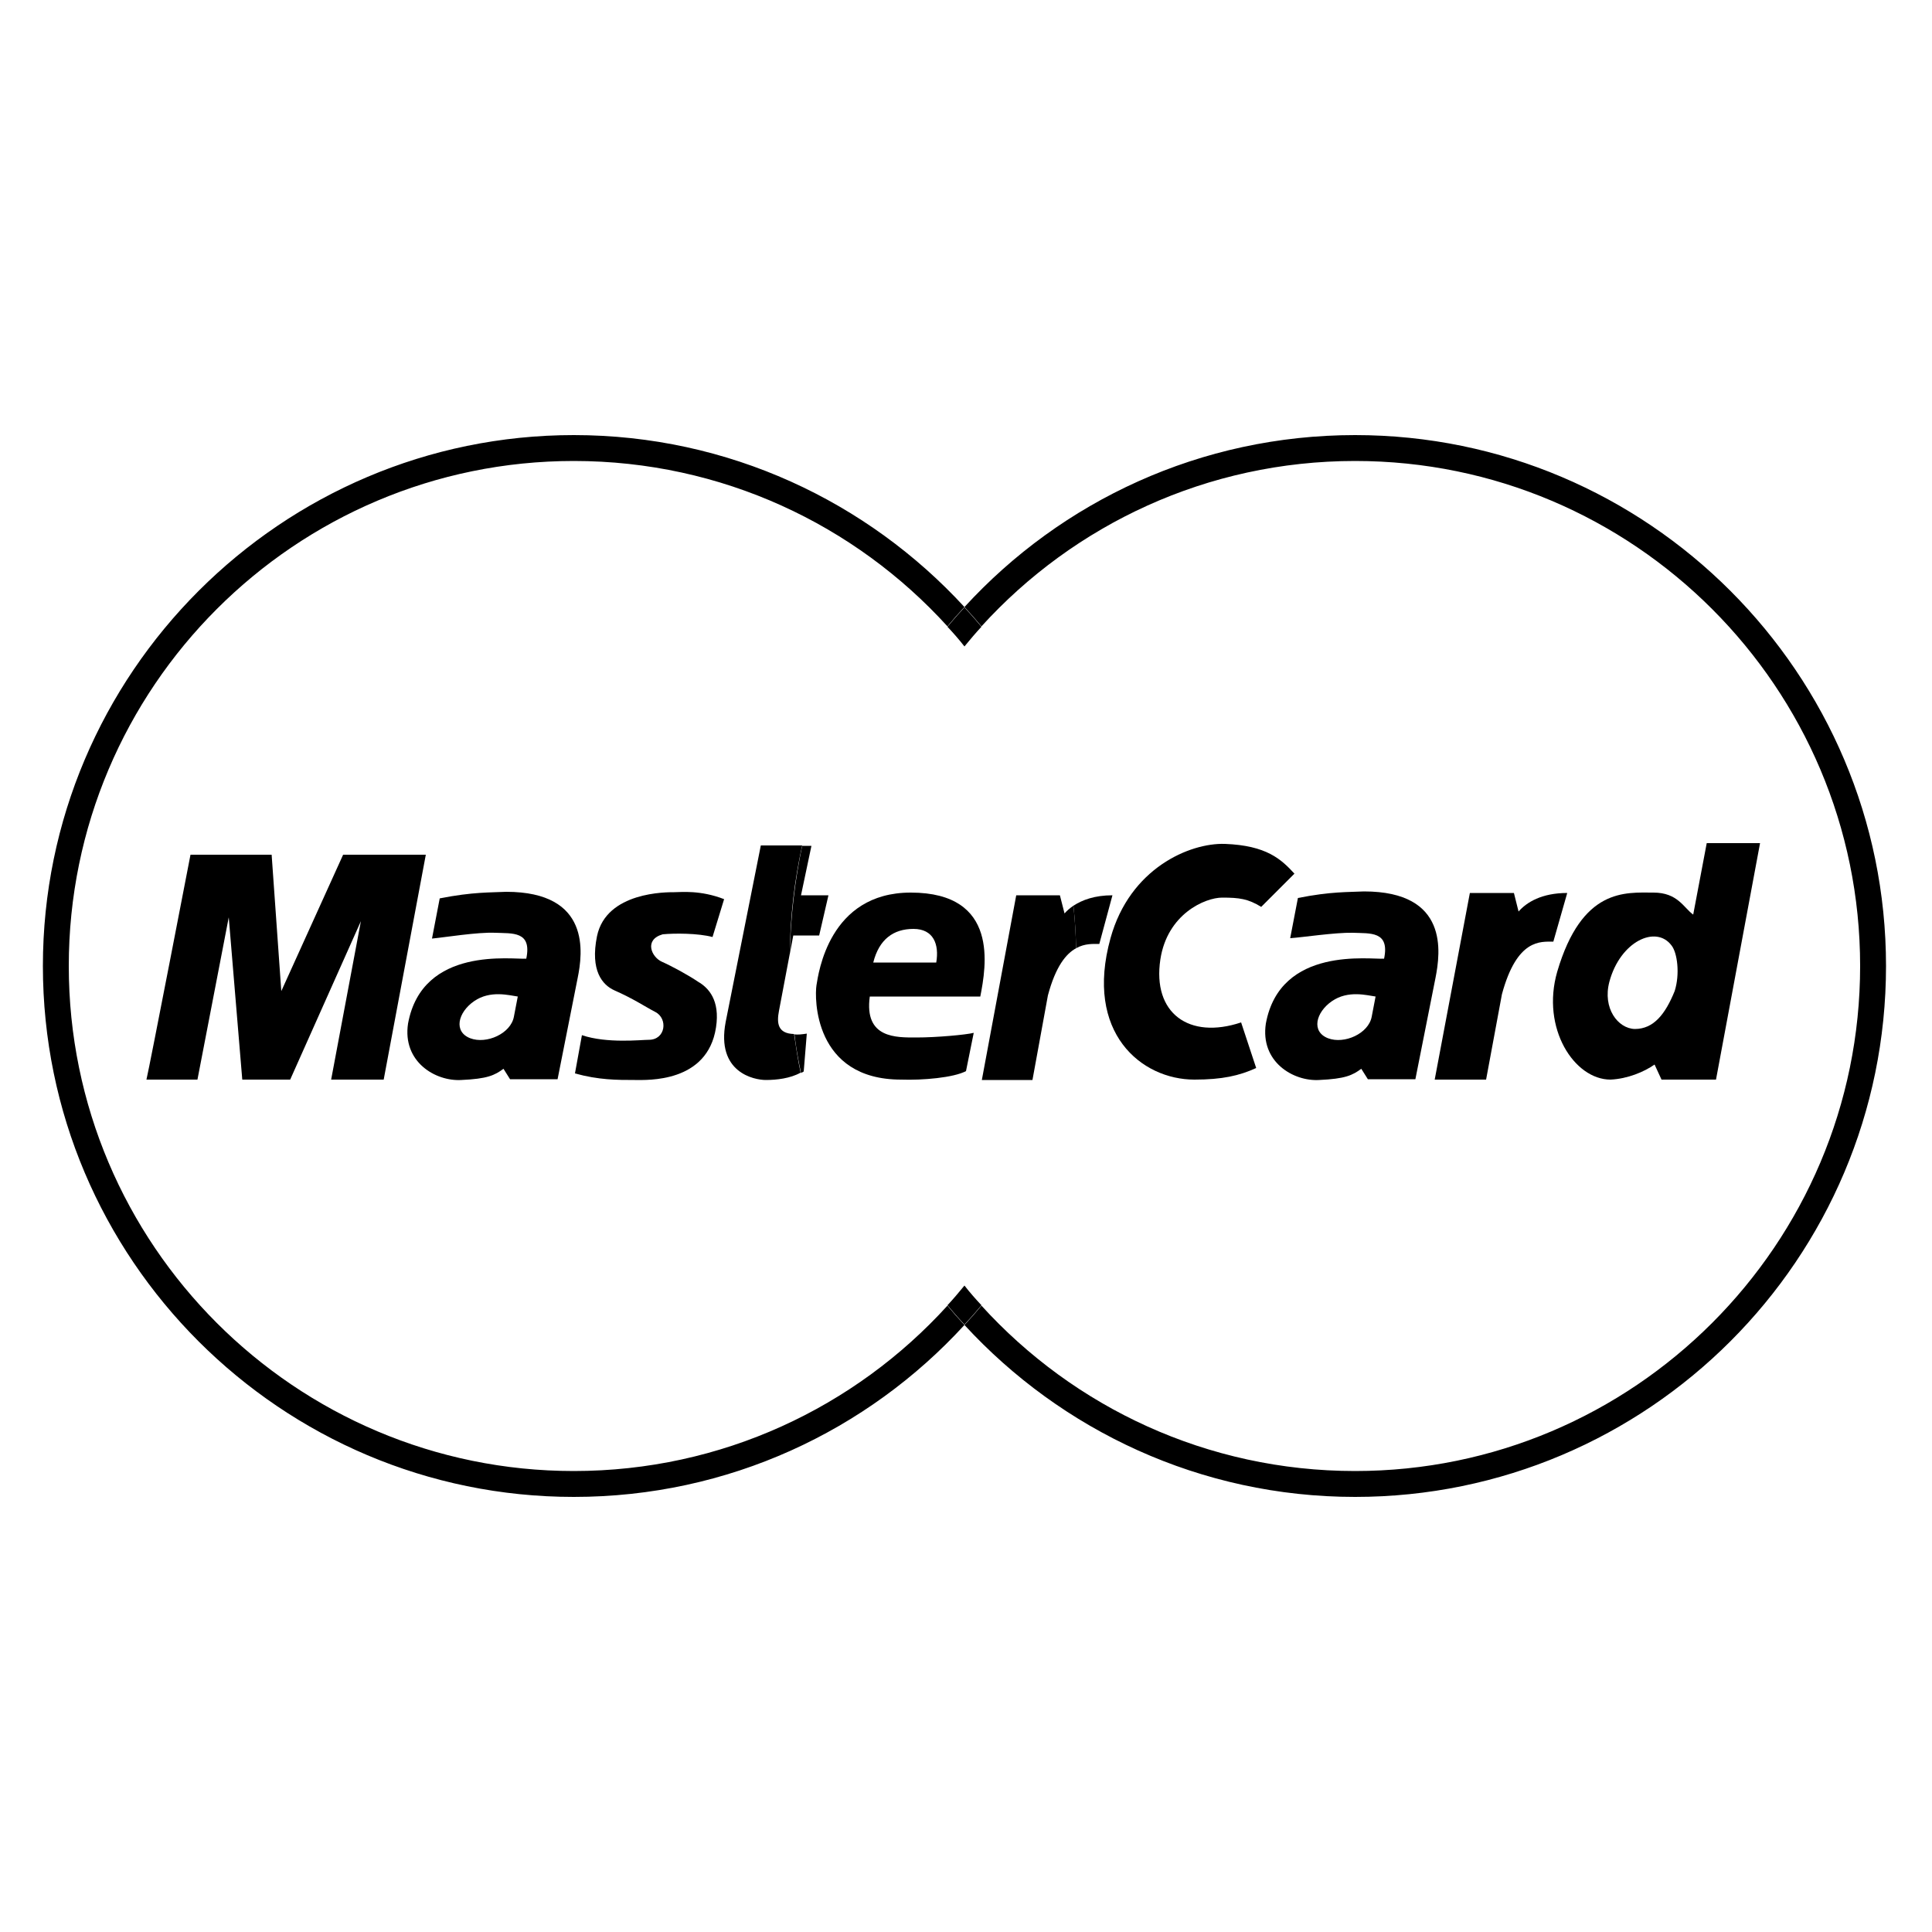
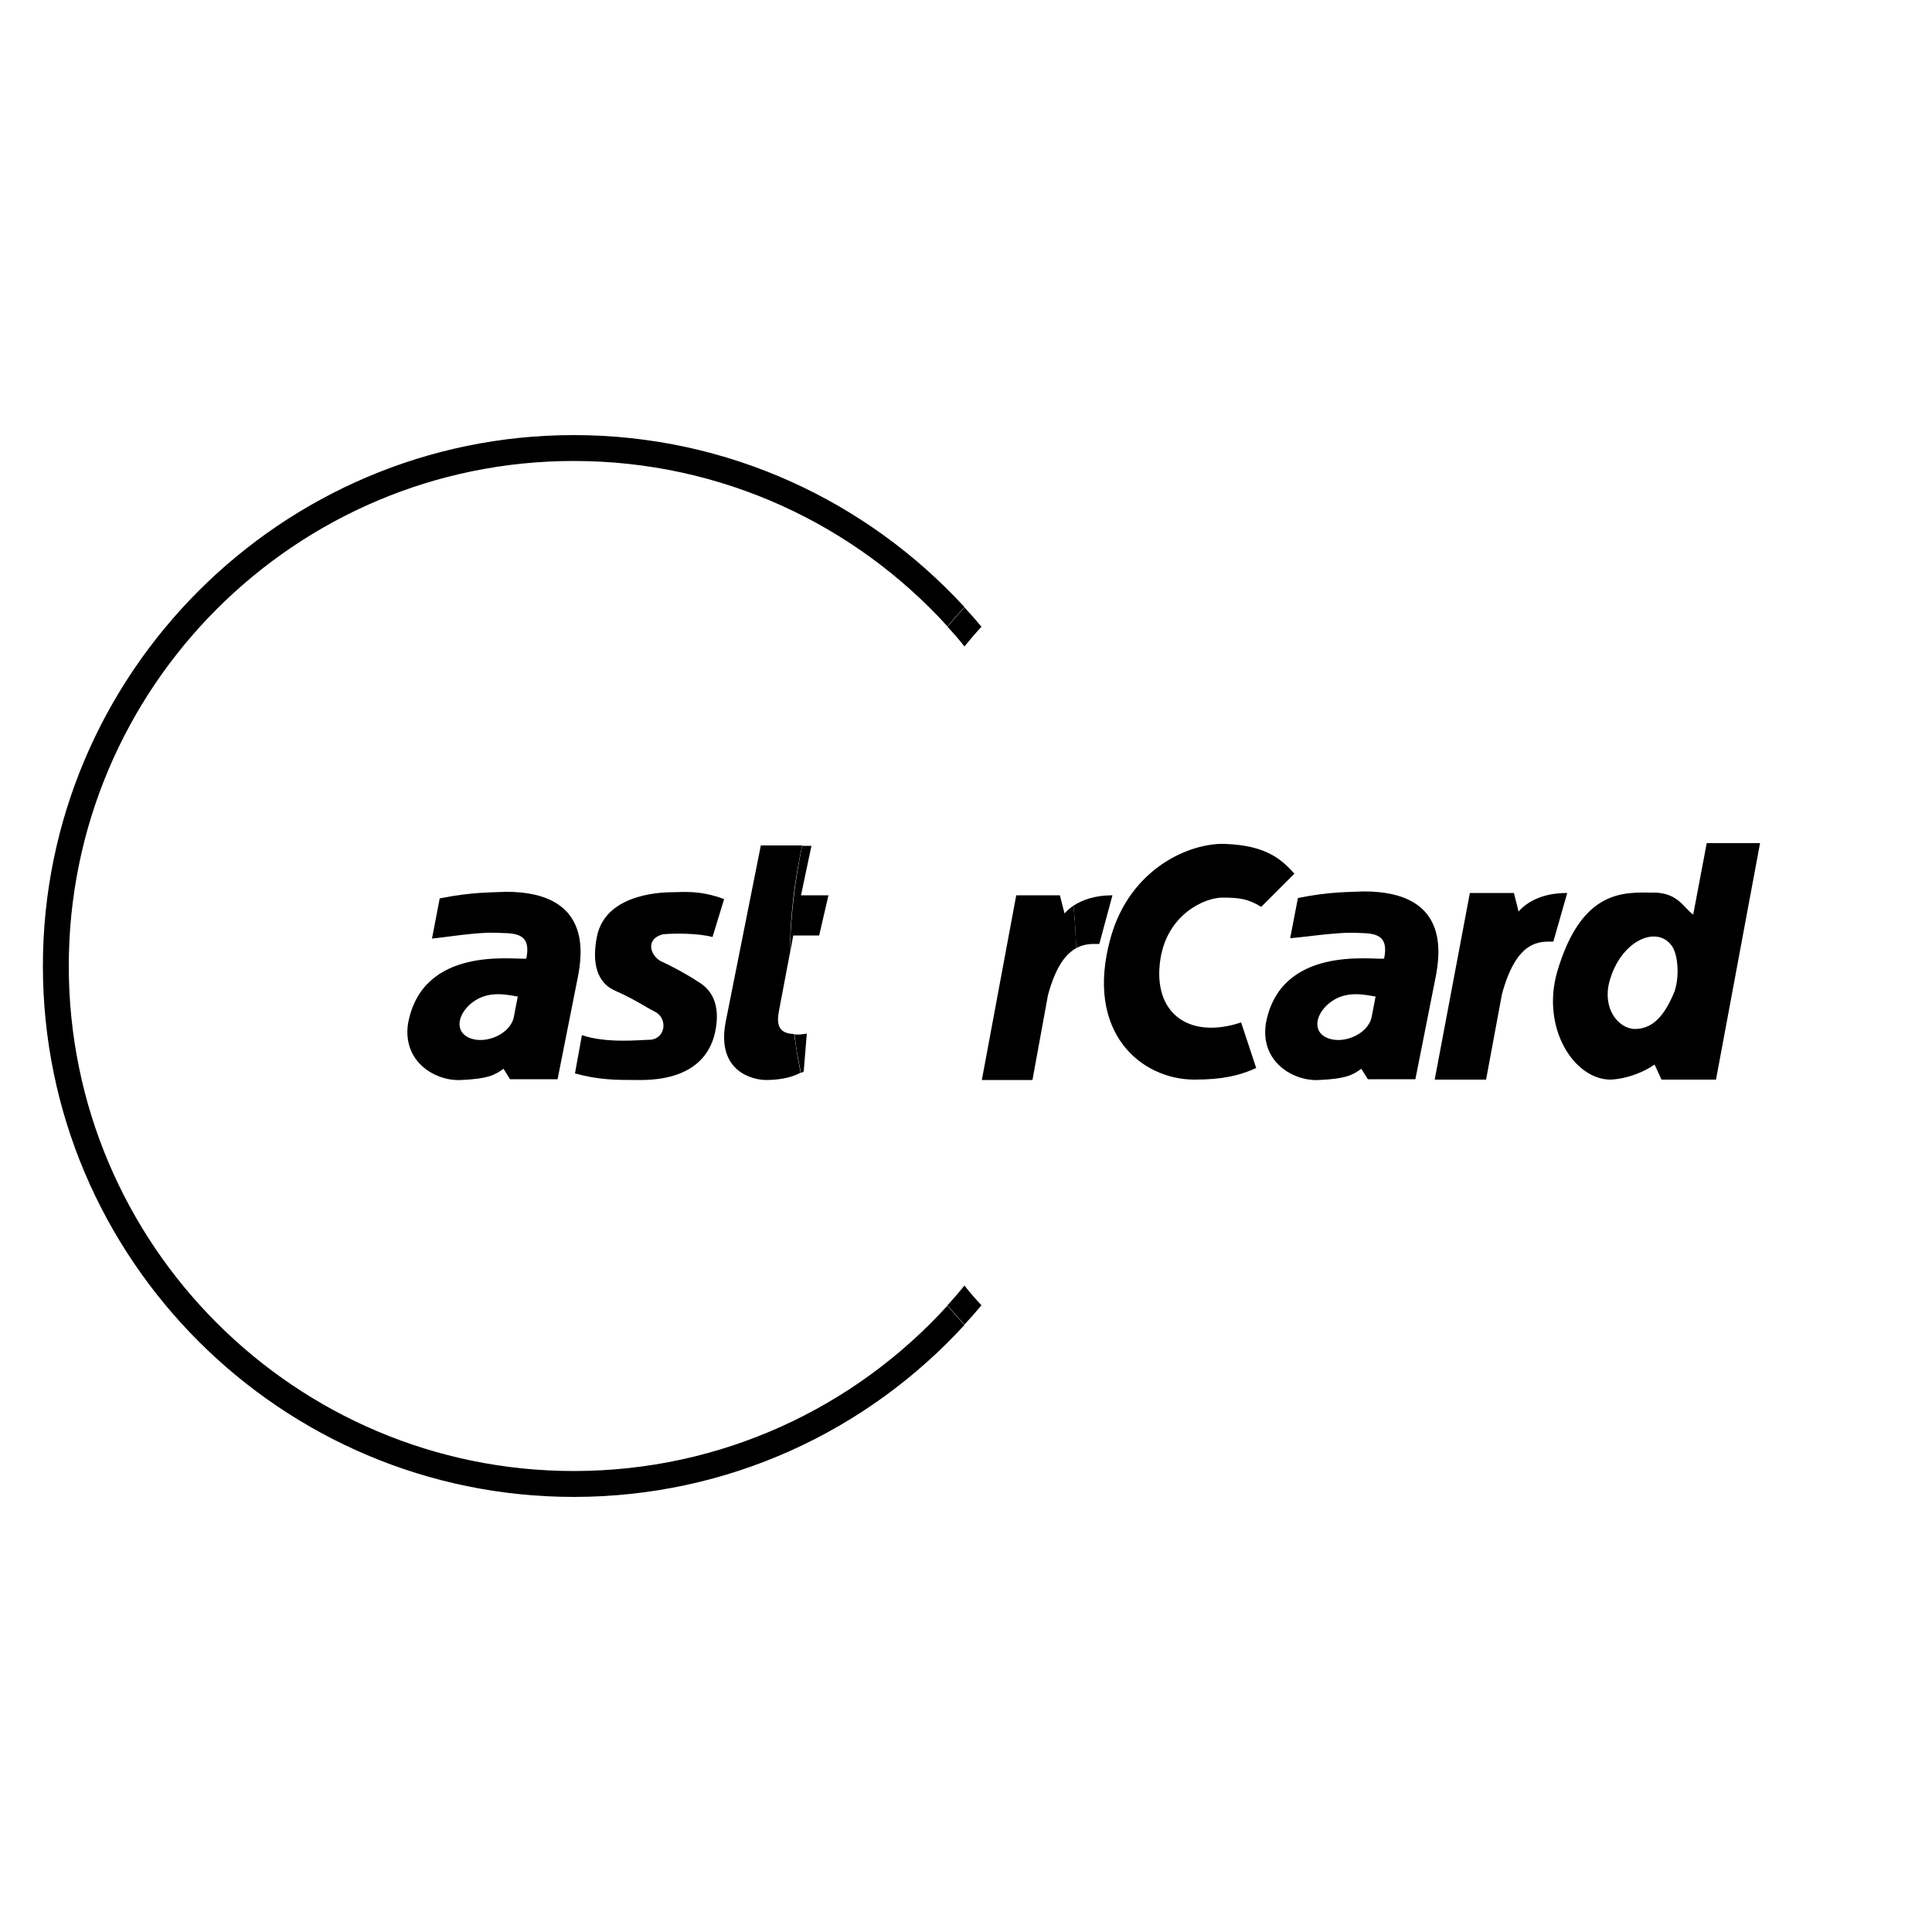
<svg xmlns="http://www.w3.org/2000/svg" version="1.1" id="Layer_1" x="0px" y="0px" viewBox="0 0 50 50" style="enable-background:new 0 0 50 50;" xml:space="preserve">
  <style type="text/css">
	.st0{fill:none;}
</style>
  <g>
    <path class="st0" d="M20.56,26.77c-0.08-0.61-0.12-1.23-0.12-1.87c0-0.07,0-0.15,0-0.22l-0.28,1.48   C20.1,26.47,20.12,26.75,20.56,26.77z" />
-     <path class="st0" d="M13.2,27.94l-0.17-0.27c-0.24,0.17-0.42,0.25-1.09,0.29c-0.67,0.03-1.53-0.47-1.38-1.46   c0.37-2.02,2.72-1.65,3.06-1.68c0.15-0.72-0.35-0.66-0.81-0.67c-0.45-0.02-1.31,0.12-1.63,0.15l0.2-1.04v0   c0.86-0.17,1.31-0.15,1.72-0.17c2.2,0,1.98,1.58,1.85,2.24l-0.52,2.62H13.2z M18.53,26.58c-0.22,1.45-1.78,1.36-2.1,1.36   c-0.45,0-0.94,0-1.55-0.17l0.18-0.99c0.66,0.22,1.53,0.12,1.73,0.12c0.44,0,0.5-0.56,0.17-0.72c-0.27-0.13-0.56-0.34-1.06-0.56   c-0.31-0.14-0.64-0.5-0.45-1.4c0.24-1.16,1.82-1.14,2-1.14s0.67-0.05,1.29,0.18l-0.3,0.98c-0.37-0.1-0.99-0.1-1.29-0.07   c-0.49,0.13-0.29,0.59-0.02,0.71c0.27,0.12,0.69,0.35,0.94,0.52C18.33,25.56,18.64,25.88,18.53,26.58z" />
    <path class="st0" d="M4,27.94c-0.04-0.15-0.08-0.31-0.11-0.46L3.8,27.94H4z" />
    <path d="M20.16,26.16l0.28-1.48c0.01-0.96,0.12-1.89,0.32-2.8h-1.07l-0.91,4.57c-0.25,1.31,0.74,1.5,1.04,1.5   c0.28,0,0.63-0.04,0.9-0.19c-0.07-0.33-0.12-0.66-0.17-1C20.12,26.75,20.1,26.47,20.16,26.16z" />
-     <path d="M5.11,27.94l0.81-4.2l0.35,4.2h1.24l1.83-4.1l-0.77,4.1h1.36h0l1.09-5.82H8.88l-1.6,3.53l-0.25-3.53h-2.1   c0,0-1.06,5.49-1.14,5.82H5.11z" />
    <path d="M18.07,25.41c-0.25-0.17-0.67-0.4-0.94-0.52c-0.27-0.12-0.47-0.57,0.02-0.71c0.3-0.03,0.92-0.03,1.29,0.07l0.3-0.98   c-0.62-0.24-1.11-0.18-1.29-0.18s-1.76-0.02-2,1.14c-0.18,0.89,0.14,1.26,0.45,1.4c0.5,0.22,0.79,0.42,1.06,0.56   c0.33,0.17,0.27,0.72-0.17,0.72c-0.2,0-1.08,0.1-1.73-0.12l-0.18,0.99c0.61,0.17,1.09,0.17,1.55,0.17c0.32,0,1.88,0.08,2.1-1.36   C18.64,25.88,18.33,25.56,18.07,25.41z" />
    <path d="M13.1,23.08c-0.4,0.02-0.86,0-1.72,0.17v0l-0.2,1.04c0.32-0.03,1.18-0.17,1.63-0.15c0.45,0.02,0.96-0.05,0.81,0.67   c-0.34,0.03-2.69-0.34-3.06,1.68c-0.15,0.99,0.71,1.5,1.38,1.46c0.67-0.03,0.86-0.12,1.09-0.29l0.17,0.27h1.23l0.52-2.62   C15.08,24.67,15.3,23.08,13.1,23.08z M13.3,26.31c-0.08,0.44-0.71,0.72-1.13,0.56c-0.44-0.17-0.32-0.67,0.1-0.96   c0.42-0.29,0.91-0.15,1.13-0.12L13.3,26.31z" />
    <path d="M28.45,24.43l0.34-1.26c-0.46,0-0.78,0.12-1.01,0.27c0.04,0.36,0.06,0.73,0.07,1.1C28.08,24.41,28.3,24.43,28.45,24.43z" />
    <path d="M30.91,27.94c0.72,0,1.16-0.1,1.6-0.3l-0.39-1.18c-1.35,0.45-2.3-0.24-2.09-1.63c0.18-1.18,1.16-1.6,1.6-1.6   c0.44,0,0.67,0.03,1.01,0.24l0.86-0.86c-0.34-0.37-0.72-0.73-1.8-0.77c-0.91-0.03-2.46,0.63-2.96,2.44   C28.06,26.73,29.54,27.94,30.91,27.94z" />
    <path d="M35.01,24.14c0.45,0.02,0.96-0.05,0.81,0.67c-0.34,0.03-2.69-0.34-3.06,1.68c-0.15,0.99,0.71,1.5,1.38,1.46   c0.67-0.03,0.86-0.12,1.09-0.29l0.17,0.27h1.23l0.52-2.62c0.13-0.66,0.35-2.24-1.85-2.24c-0.4,0.02-0.86,0-1.71,0.17v0l-0.2,1.04   C33.7,24.26,34.55,24.13,35.01,24.14z M35.5,26.31c-0.08,0.44-0.71,0.72-1.13,0.56c-0.44-0.17-0.32-0.67,0.1-0.96   c0.42-0.29,0.91-0.15,1.13-0.12h0L35.5,26.31z" />
    <path d="M37.13,27.94h1.33l0.41-2.21c0.39-1.44,1-1.36,1.33-1.36l0.36-1.26c-0.66,0-1.05,0.24-1.26,0.48l-0.12-0.48h-1.14   L37.13,27.94L37.13,27.94z" />
    <path d="M41.68,27.94c0.44-0.02,0.87-0.2,1.14-0.39L43,27.94h1.41l1.14-6.12h-1.38l-0.35,1.85c-0.25-0.18-0.4-0.57-1.03-0.57   c-0.72,0-1.85-0.13-2.49,2.05C39.88,26.61,40.74,27.94,41.68,27.94z M41.65,25.41c0.28-1.05,1.21-1.48,1.61-0.94   c0.15,0.19,0.22,0.74,0.08,1.18h0c-0.24,0.59-0.54,0.98-1.03,0.98C41.87,26.62,41.47,26.09,41.65,25.41z" />
    <path d="M20.53,24.21h0.67l0.24-1.04h-0.71L21,21.89h-0.24c-0.19,0.9-0.3,1.84-0.32,2.8L20.53,24.21z" />
    <path d="M20.88,26.75c-0.13,0.02-0.23,0.03-0.32,0.02c0.04,0.34,0.1,0.67,0.17,1c0.02-0.01,0.05-0.03,0.07-0.04L20.88,26.75z" />
-     <path d="M23.32,27.94c0.56,0.02,1.36-0.05,1.68-0.22l0.2-0.99c-0.2,0.05-0.96,0.12-1.48,0.12c-0.52,0-1.36,0.03-1.21-1.06h2.86v0   c0.15-0.77,0.5-2.69-1.8-2.69c-2.12,0-2.39,2.1-2.44,2.4C21.08,25.81,21.05,27.94,23.32,27.94z M23.64,24.04   c0.52,0,0.67,0.4,0.59,0.87H22.6C22.75,24.31,23.12,24.04,23.64,24.04z" />
    <path d="M27.55,23.64l-0.12-0.47H26.3l-0.89,4.78v0h1.31l0.4-2.19c0.2-0.75,0.47-1.08,0.73-1.22c-0.01-0.37-0.03-0.74-0.07-1.1   C27.69,23.5,27.61,23.57,27.55,23.64z" />
  </g>
  <g>
-     <path class="st0" d="M24.52,16.21c-2.39-2.63-5.84-4.28-9.67-4.28C7.64,11.93,1.78,17.79,1.78,25c0,7.21,5.86,13.07,13.07,13.07   c3.83,0,7.28-1.65,9.67-4.28c-1.99-2.38-3.19-5.45-3.19-8.79C21.33,21.66,22.53,18.6,24.52,16.21z" />
    <path class="st0" d="M25.4,33.79c2.39,2.63,5.84,4.28,9.67,4.28c7.21,0,13.07-5.86,13.07-13.07c0-7.21-5.86-13.07-13.07-13.07   c-3.83,0-7.28,1.65-9.67,4.28c1.99,2.38,3.19,5.45,3.19,8.79C28.59,28.34,27.39,31.4,25.4,33.79z" />
    <ellipse class="st0" cx="24.96" cy="25" rx="2.96" ry="8.27" />
    <path d="M14.85,38.07C7.64,38.07,1.78,32.21,1.78,25c0-7.21,5.86-13.07,13.07-13.07c3.83,0,7.28,1.65,9.67,4.28   c0.14-0.17,0.29-0.34,0.44-0.5c-2.51-2.73-6.11-4.45-10.11-4.45C7.28,11.26,1.11,17.43,1.11,25c0,7.58,6.16,13.74,13.74,13.74   c4,0,7.6-1.71,10.11-4.45c-0.15-0.16-0.3-0.33-0.44-0.5C22.13,36.42,18.68,38.07,14.85,38.07z" />
-     <path d="M35.07,11.26c-4,0-7.6,1.71-10.11,4.45c0.15,0.16,0.3,0.33,0.44,0.5c2.39-2.63,5.84-4.28,9.67-4.28   c7.21,0,13.07,5.86,13.07,13.07c0,7.21-5.86,13.07-13.07,13.07c-3.83,0-7.28-1.65-9.67-4.28c-0.14,0.17-0.29,0.34-0.44,0.5   c2.51,2.73,6.11,4.45,10.11,4.45c7.58,0,13.74-6.16,13.74-13.74C48.81,17.43,42.65,11.26,35.07,11.26z" />
    <path d="M24.96,33.27c-0.14,0.17-0.29,0.35-0.44,0.51c0.14,0.17,0.29,0.34,0.44,0.5c0.15-0.16,0.3-0.33,0.44-0.5   C25.25,33.62,25.1,33.45,24.96,33.27z" />
    <path d="M24.96,16.73c0.14-0.17,0.29-0.35,0.44-0.51c-0.14-0.17-0.29-0.34-0.44-0.5c-0.15,0.16-0.3,0.33-0.44,0.5   C24.67,16.38,24.82,16.55,24.96,16.73z" />
  </g>
</svg>